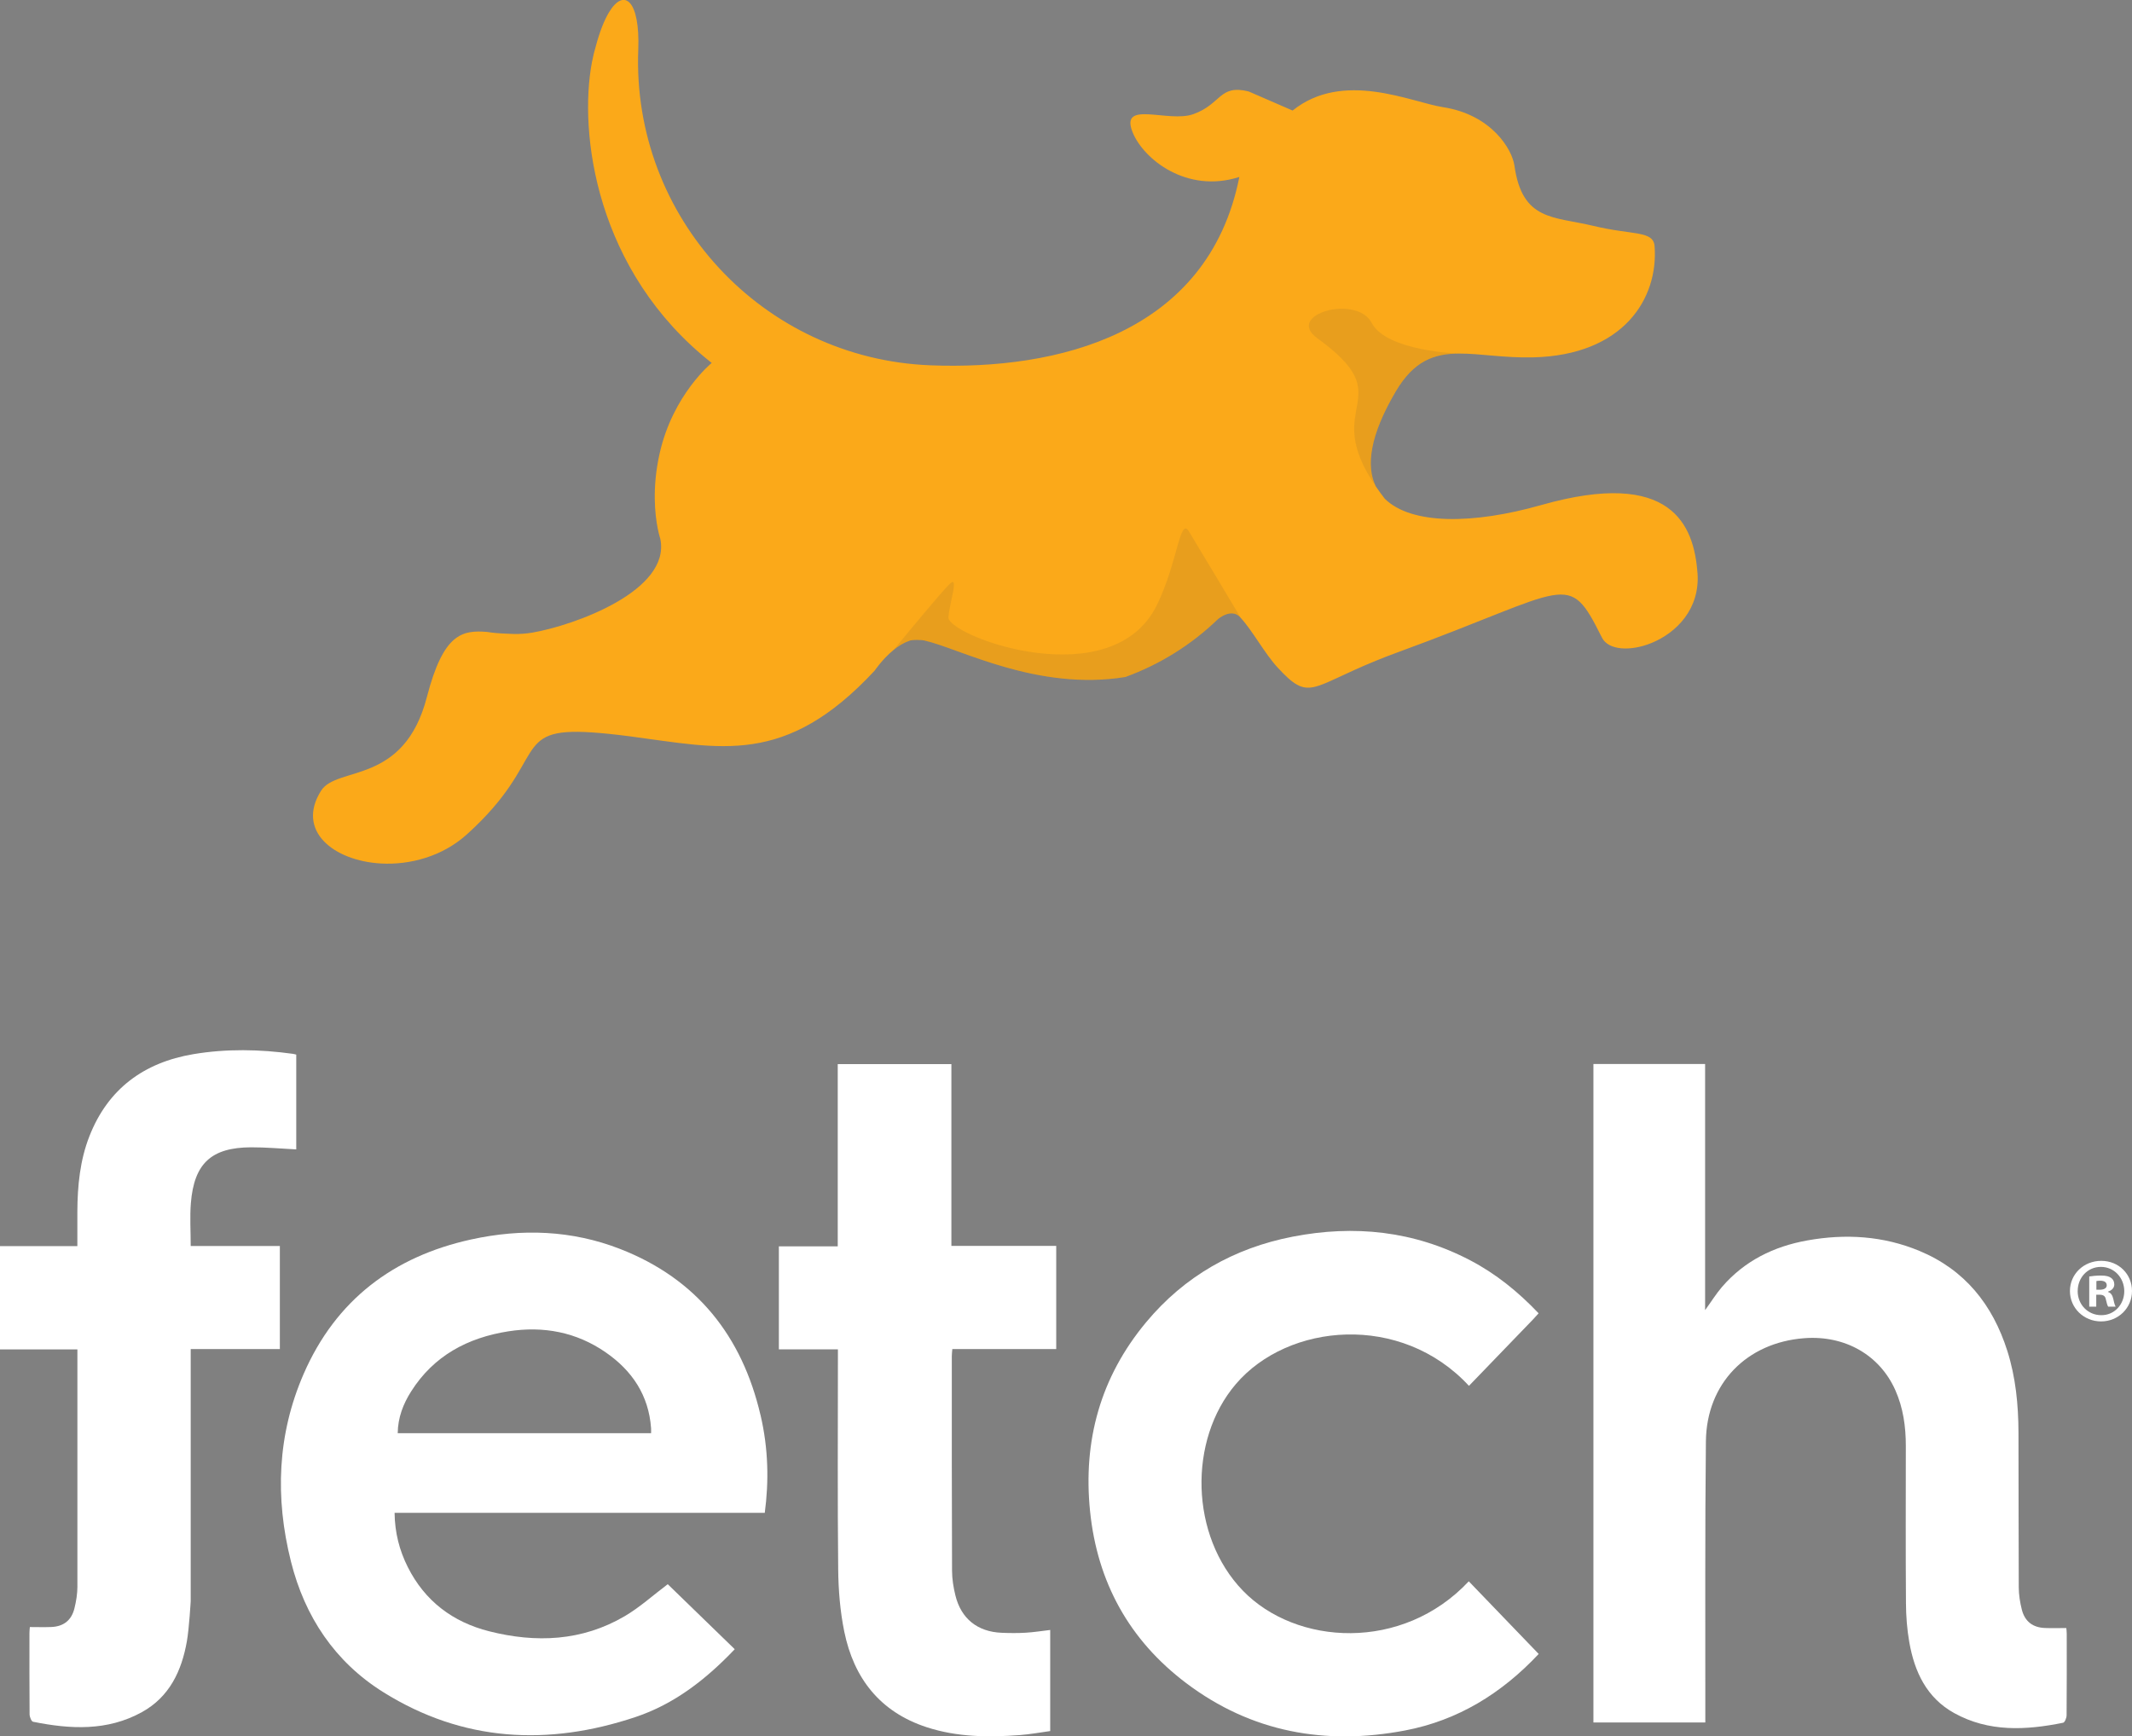
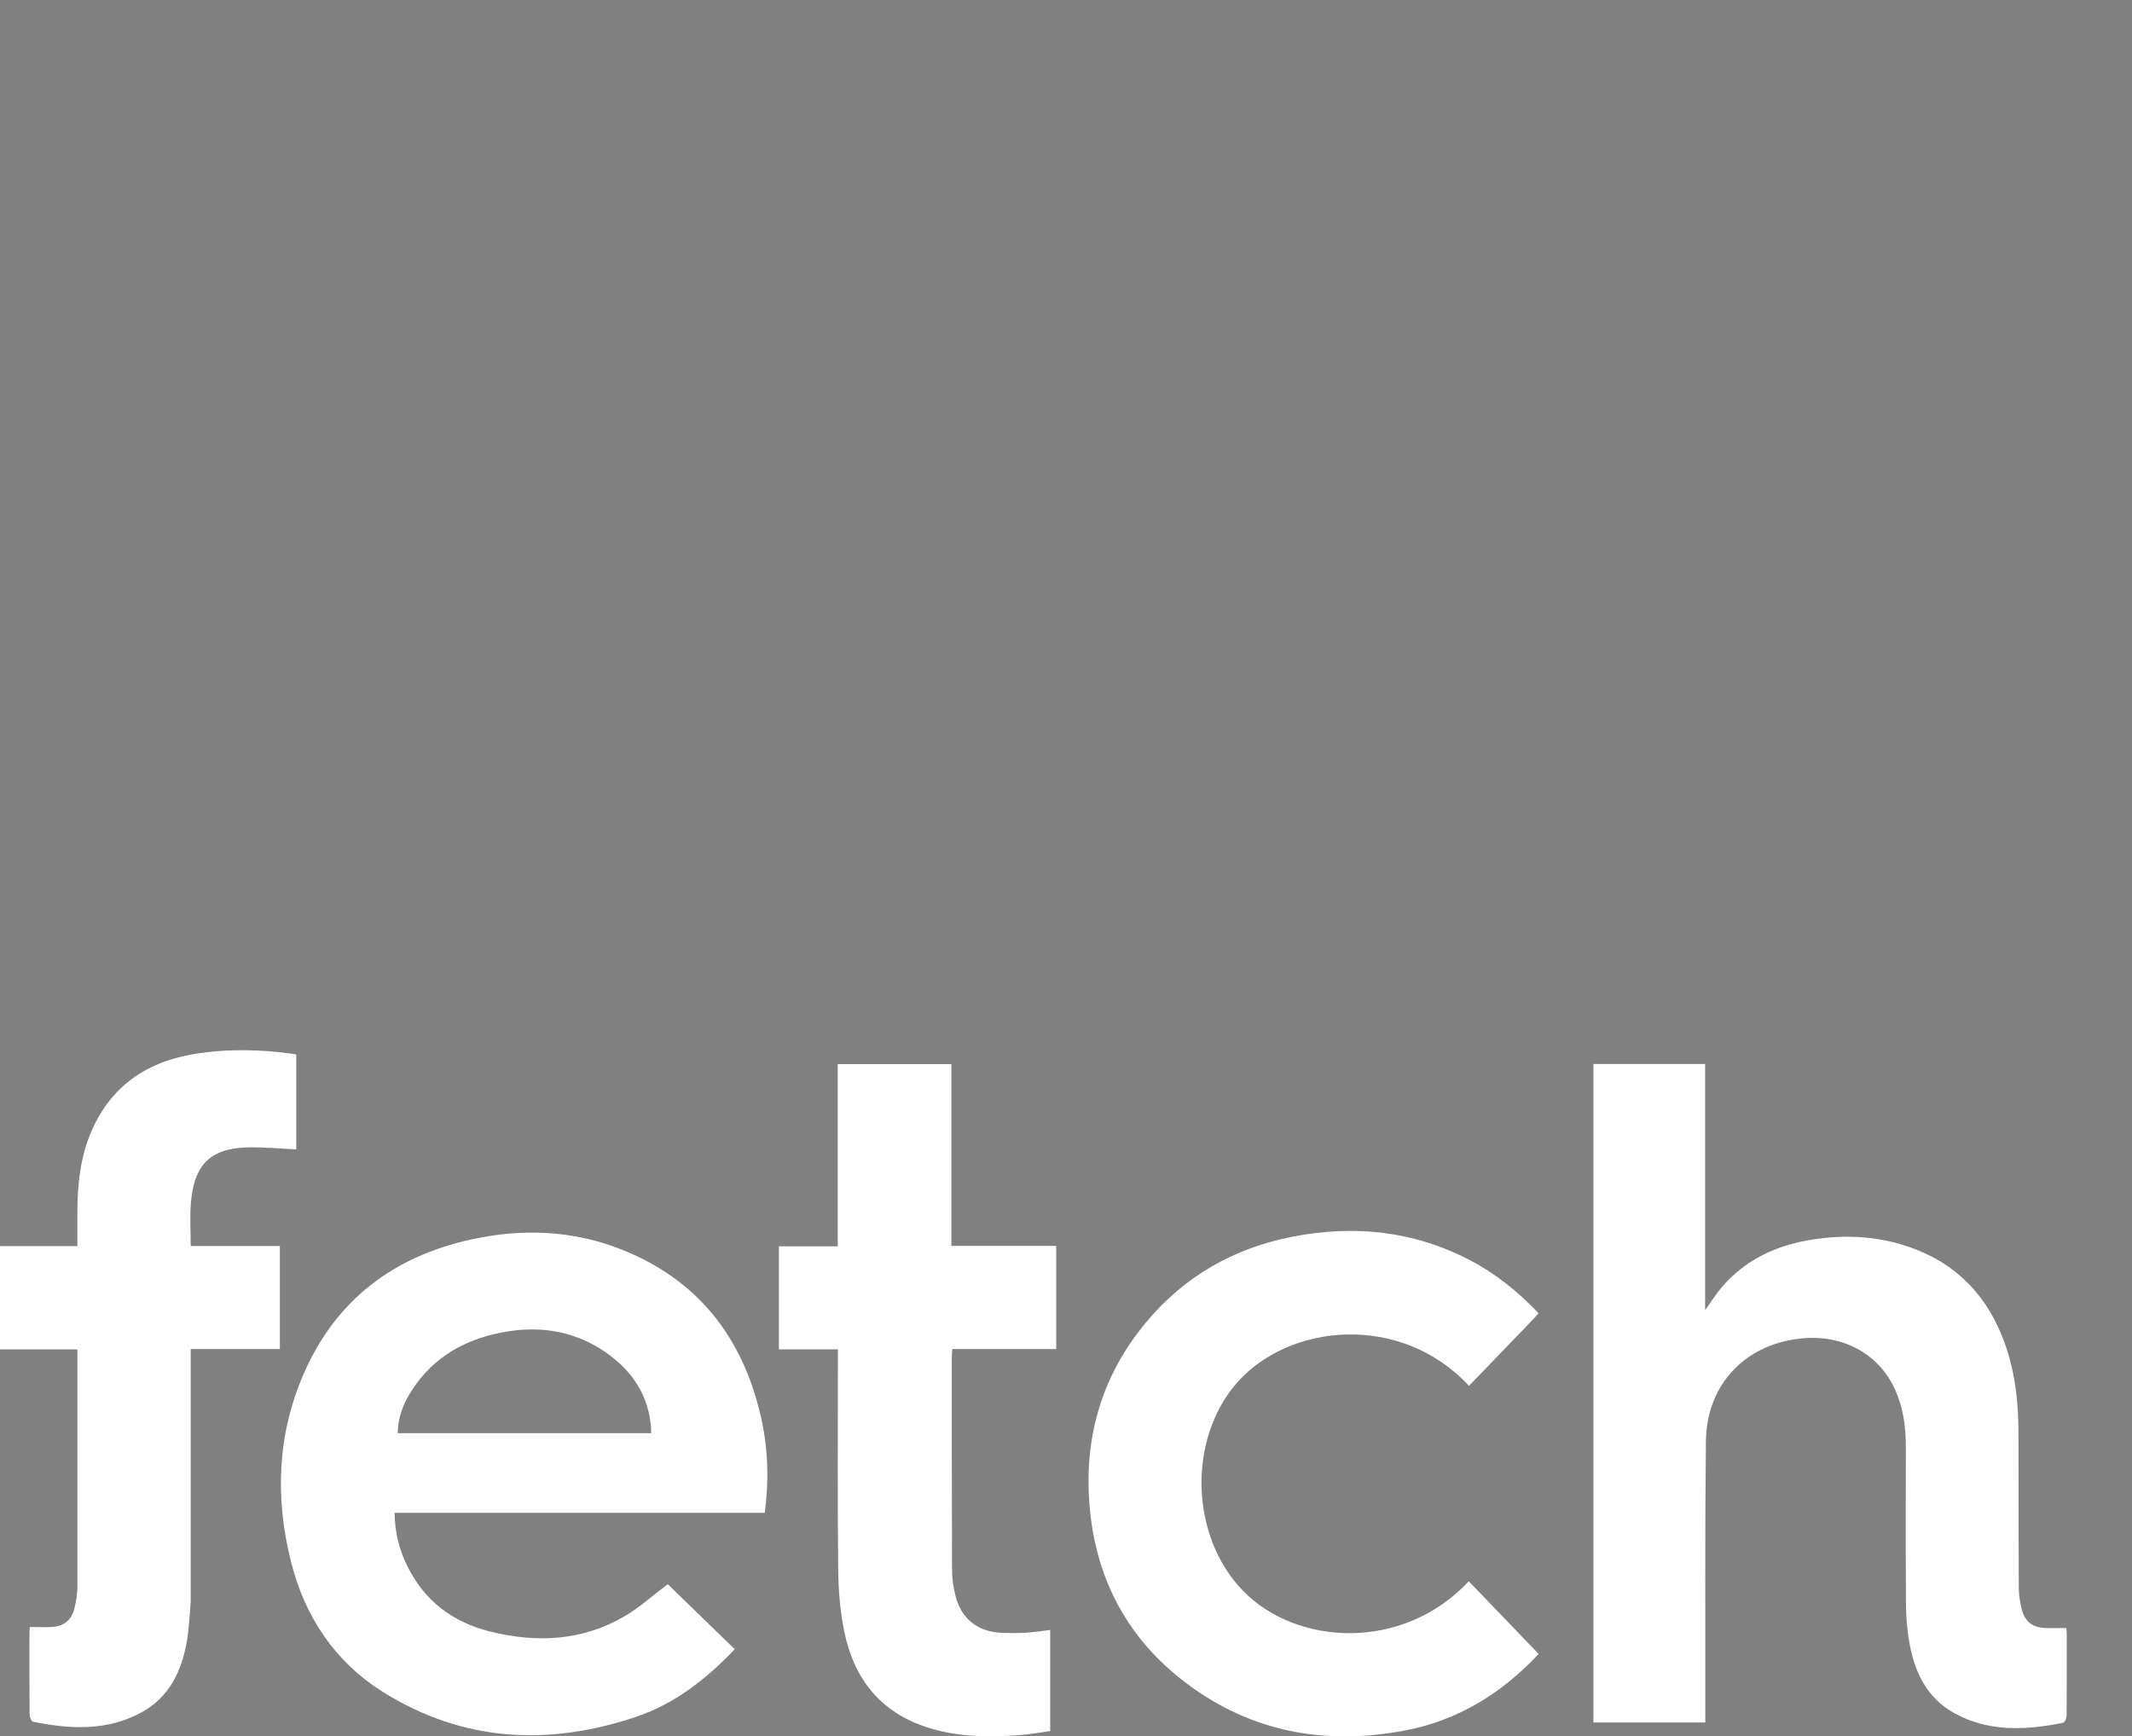
<svg xmlns="http://www.w3.org/2000/svg" viewBox="0 0 620.33 505.32">
  <rect x="0" y="0" width="620.33" height="505.32" fill="#808080" stroke="none" />
  <defs>
    <style>
      .cls-1 {
        isolation: isolate;
      }

      .cls-2 {
        fill: none;
      }

      .cls-2, .cls-3, .cls-4, .cls-5 {
        stroke-width: 0px;
      }

      .cls-6 {
        clip-path: url(#clippath-1);
      }

      .cls-3 {
        fill: #fff;
      }

      .cls-7 {
        mix-blend-mode: multiply;
        opacity: .1;
      }

      .cls-8 {
        clip-path: url(#clippath);
      }

      .cls-4 {
        fill: #414042;
      }

      .cls-5 {
        fill: #fba919;
      }
    </style>
    <clipPath id="clippath">
      <rect class="cls-2" x="259.88" y="153.81" width="101.18" height="44.1" />
    </clipPath>
    <clipPath id="clippath-1">
-       <rect class="cls-2" x="380.83" y="89.84" width="43.79" height="51.71" />
-     </clipPath>
+       </clipPath>
  </defs>
  <g class="cls-1">
    <g id="Layer_1" data-name="Layer 1">
      <g>
        <g id="Artwork_4" data-name="Artwork 4">
          <g>
-             <path class="cls-5" d="M493.9,166.77c-1-13.91-7.48-30.58-45.52-19.78-19.65,5.58-37.67,5.81-45.46-1.85h0c-.98-1.25-1.82-2.44-2.61-3.59-2.93-5.97-1.65-14.96,5.75-27.54,5.32-9.07,11.25-11.09,18.52-11.12,6.08-.03,13.07,1.31,21.47,1.11,26.39-.63,36.51-17.19,35.37-32.34-.36-4.63-6.33-3.16-17.83-5.93-11.52-2.77-20.68-1.37-22.95-17.53-.66-4.75-6.68-14.83-20.76-17.01-9.27-1.43-29.04-10.88-43.78.98l-12.8-5.56c-8.6-2.15-7.91,3.72-16.12,6.62-7.31,2.59-21.45-4.24-17.64,5.25,3.12,7.77,15.7,17.94,31.06,13.02-9.11,45.87-53.17,56.24-89.88,54.81-48.84-1.9-86.91-43.04-85.01-91.89.54-14.15-4.07-18.19-8.51-10.85-1.34,2.23-2.68,5.51-3.84,9.87-.42,1.41-.81,2.98-1.13,4.67-3.87,20.43.99,60.85,34.85,87.51,0,0-11.31,9.16-15.17,26.41-2.21,9.88-1.34,17.71-.54,21.76.39,1.93.75,3,.75,3,3.17,15.12-25.08,25.23-37.28,27.32-.93.15-1.84.26-2.73.32-1.73.12-3.36.07-4.93-.03-2.19-.08-3.99-.25-5.43-.5-7.39-.6-12.77.54-17.54,18.93-6.67,25.78-26.17,19.97-30.79,27.28-7.34,11.63,3.59,20.42,17.48,21.18,8.34.45,17.76-2,24.94-8.47,24.03-21.68,12.5-31.27,36.37-29.68,3.05.2,6.67.57,11.03,1.14,26.42,3.44,45.2,8.92,71.26-19.13,0,0,2.21-3.3,5.39-5.91,1.36-1.12,2.9-2.12,4.52-2.67.68-.5,4.08-.34,4.59-.17.04.01.08.03.12.04,10.14,2.31,32.77,14.76,58.32,10.58,10.18-3.7,19.31-9.47,26.91-16.81h0s4.1-3.6,6.72-.32c3.45,3.78,6.91,10.31,10.71,14.42,9.13,9.87,9.32,5.82,28.62-2.05,1.91-.79,4.01-1.6,6.34-2.45,50.37-18.39,49.34-24.3,59.37-4.24,1.84,3.67,8.27,4.08,14.48,1.52,7.19-2.96,14.08-9.88,13.32-20.35" />
            <g class="cls-7">
              <g class="cls-8">
-                 <path class="cls-4" d="M336.69,175.91c-12.83,26.62-59.63,9.69-60.74,3.92.19-4.01,3.31-12.85.3-9.83-2.92,2.93-12.71,14.82-16.36,19.28,1.37-1.12,2.9-2.12,4.53-2.67.68-.5,4.08-.34,4.59-.17.04.01.08.03.12.04,10.14,2.32,32.76,14.76,58.32,10.57,10.18-3.69,19.31-9.47,26.91-16.81h0s4.1-3.6,6.72-.32c0,0-10.72-17.98-15.13-25.25-2.67-4.43-3.21,8.68-9.25,21.23" />
-               </g>
+                 </g>
            </g>
            <g class="cls-7">
              <g class="cls-6">
-                 <path class="cls-4" d="M399.1,93.94c-4.4-8.36-25.33-2.43-15.83,4.48,24.9,18.05.44,18.88,17.04,43.14-2.93-5.97-1.65-14.96,5.75-27.54,5.32-9.07,11.25-11.09,18.52-11.12h.03s-21.12-.61-25.52-8.95" />
-               </g>
+                 </g>
            </g>
          </g>
        </g>
        <g>
          <path class="cls-3" d="M463.62,309.64h32.5v71.62c1.85-2.55,3.23-4.78,4.91-6.74,6.55-7.6,15.05-11.78,24.77-13.53,11.14-2.01,22.13-1.35,32.66,3.03,13.22,5.49,21.31,15.64,25.58,29.06,2.46,7.74,3.23,15.73,3.26,23.81.06,15.02,0,30.03.08,45.05.01,2.16.36,4.37.89,6.47.88,3.48,3.21,5.23,6.77,5.36,2.01.08,4.02.01,6.18.01.04.48.12,1.08.12,1.69,0,7.9.03,15.8-.04,23.7,0,.76-.53,2.08-1.01,2.17-10.83,2.19-21.61,2.77-31.69-2.81-8.02-4.44-11.56-12.01-13.07-20.63-.66-3.75-.95-7.6-.97-11.41-.11-15.25-.05-30.5-.04-45.75,0-5.6-.77-11.06-3.06-16.2-4.57-10.25-14.68-16-26.47-15.11-16.77,1.27-28.46,13.18-28.64,30.02-.29,26.2-.14,52.4-.17,78.6,0,1.01,0,2.02,0,3.21h-32.56v-191.6Z" />
          <path class="cls-3" d="M221.27,411.78c-5.37-22.98-18.54-39.62-40.82-48.31-14.08-5.49-28.66-5.99-43.32-2.78-22.67,4.96-39.42,17.65-48.77,39.11-7.69,17.66-8.36,36.05-3.71,54.6,4.03,16.1,12.79,29.25,26.92,38.07,23.13,14.44,47.89,15.71,73.33,7.21,11.32-3.78,20.55-10.98,28.88-19.74-6.66-6.46-13.2-12.81-19.49-18.92-4.3,3.23-8.15,6.75-12.56,9.33-12.41,7.26-25.78,7.82-39.41,4.37-10.59-2.68-18.71-8.8-23.67-18.69-2.43-4.83-3.77-9.99-3.84-15.77h107.71c1.21-9.14,1.07-18.61-1.24-28.49ZM189.45,417.07h-73.73c.06-4.56,1.6-8.51,3.9-12.14,6.58-10.4,16.46-15.65,28.31-17.5,10.18-1.59,19.77.21,28.32,6.13,7.69,5.33,12.51,12.5,13.19,22.08.03.38,0,.76,0,1.42Z" />
          <path class="cls-3" d="M447.67,382.19c-.61.68-1.06,1.2-1.54,1.7-6.24,6.47-12.47,12.94-18.72,19.41-19.74-21.34-52.63-18.34-67.84-.5-13.91,16.31-13.32,44.17,2.03,60.07,15.46,16.02,46.42,17.94,65.76-2.69,6.76,7.03,13.52,14.05,20.34,21.14-10.79,11.51-23.54,19.35-38.89,22.27-23.09,4.39-44.66.57-63.68-13.79-16.56-12.5-25.85-29.35-27.96-50-2.1-20.53,3.03-39.06,16.31-55.01,11.16-13.41,25.59-21.59,42.62-24.9,17.92-3.49,35.29-1.7,51.66,6.87,7.48,3.91,13.96,9.15,19.92,15.43Z" />
          <path class="cls-3" d="M305.57,474.33v29.43c-2.89.39-5.85.95-8.84,1.17-9.16.68-18.28.6-27.13-2.3-13.56-4.44-21.17-14.23-23.95-27.81-1.21-5.92-1.71-12.08-1.77-18.14-.21-20.33-.08-40.67-.08-61,0-.92,0-1.84,0-3.01h-17.18v-29.96h17.13v-53.04h33.07v52.9h30.5v30.02h-30.23c-.07.88-.15,1.49-.15,2.09,0,20.8-.02,41.61.07,62.41,0,2.39.4,4.83.97,7.17,1.65,6.79,6.43,10.61,13.45,10.9,2.34.1,4.7.12,7.03-.02,2.33-.14,4.64-.51,7.12-.8Z" />
          <path class="cls-3" d="M22.53,461.65c-.01,2.16-.36,4.37-.89,6.47-.88,3.48-3.21,5.23-6.77,5.36-2.01.08-4.02.01-6.18.01-.04.48-.12,1.08-.12,1.69,0,7.9-.03,15.8.04,23.7,0,.76.53,2.08,1.01,2.17,10.83,2.19,21.61,2.77,31.69-2.81,8.02-4.44,11.56-12.01,13.07-20.63.66-3.75,1.11-11.67,1.11-11.67v-73.35h25.94v-29.98h-25.94c0-4.41-.28-8.49.05-12.52.94-11.52,5.95-16.15,17.47-16.21,4.34-.02,8.69.39,13.19.61v-27.59c-.39-.09-.67-.18-.97-.22-9.66-1.34-19.34-1.52-28.95.09-14.39,2.42-24.87,10.09-30.27,23.9-2.73,6.98-3.46,14.39-3.5,21.85-.02,3.27,0,6.53,0,10.11H0v30.07h22.52c0,36.4,0,68.95,0,68.95Z" />
        </g>
-         <path class="cls-3" d="M620.33,375.71c0,4.93-3.97,8.84-9,8.84s-9.06-3.91-9.06-8.84,4.02-8.79,9.11-8.79,8.95,3.86,8.95,8.79ZM604.52,375.71c0,3.91,2.95,7.02,6.86,7.02,3.8.05,6.7-3.11,6.7-6.97s-2.89-7.08-6.8-7.08-6.75,3.16-6.75,7.02ZM609.93,380.26h-2.04v-8.79c.81-.11,1.93-.27,3.38-.27,1.66,0,2.41.27,3,.7.54.38.91,1.02.91,1.88,0,1.07-.81,1.77-1.82,2.09v.11c.86.27,1.29.96,1.56,2.14.27,1.34.48,1.82.64,2.14h-2.14c-.27-.32-.43-1.07-.7-2.14-.16-.91-.7-1.34-1.82-1.34h-.97v3.48ZM609.98,375.33h.96c1.13,0,2.04-.38,2.04-1.29,0-.81-.59-1.34-1.88-1.34-.54,0-.91.05-1.13.11v2.52Z" />
      </g>
    </g>
  </g>
</svg>